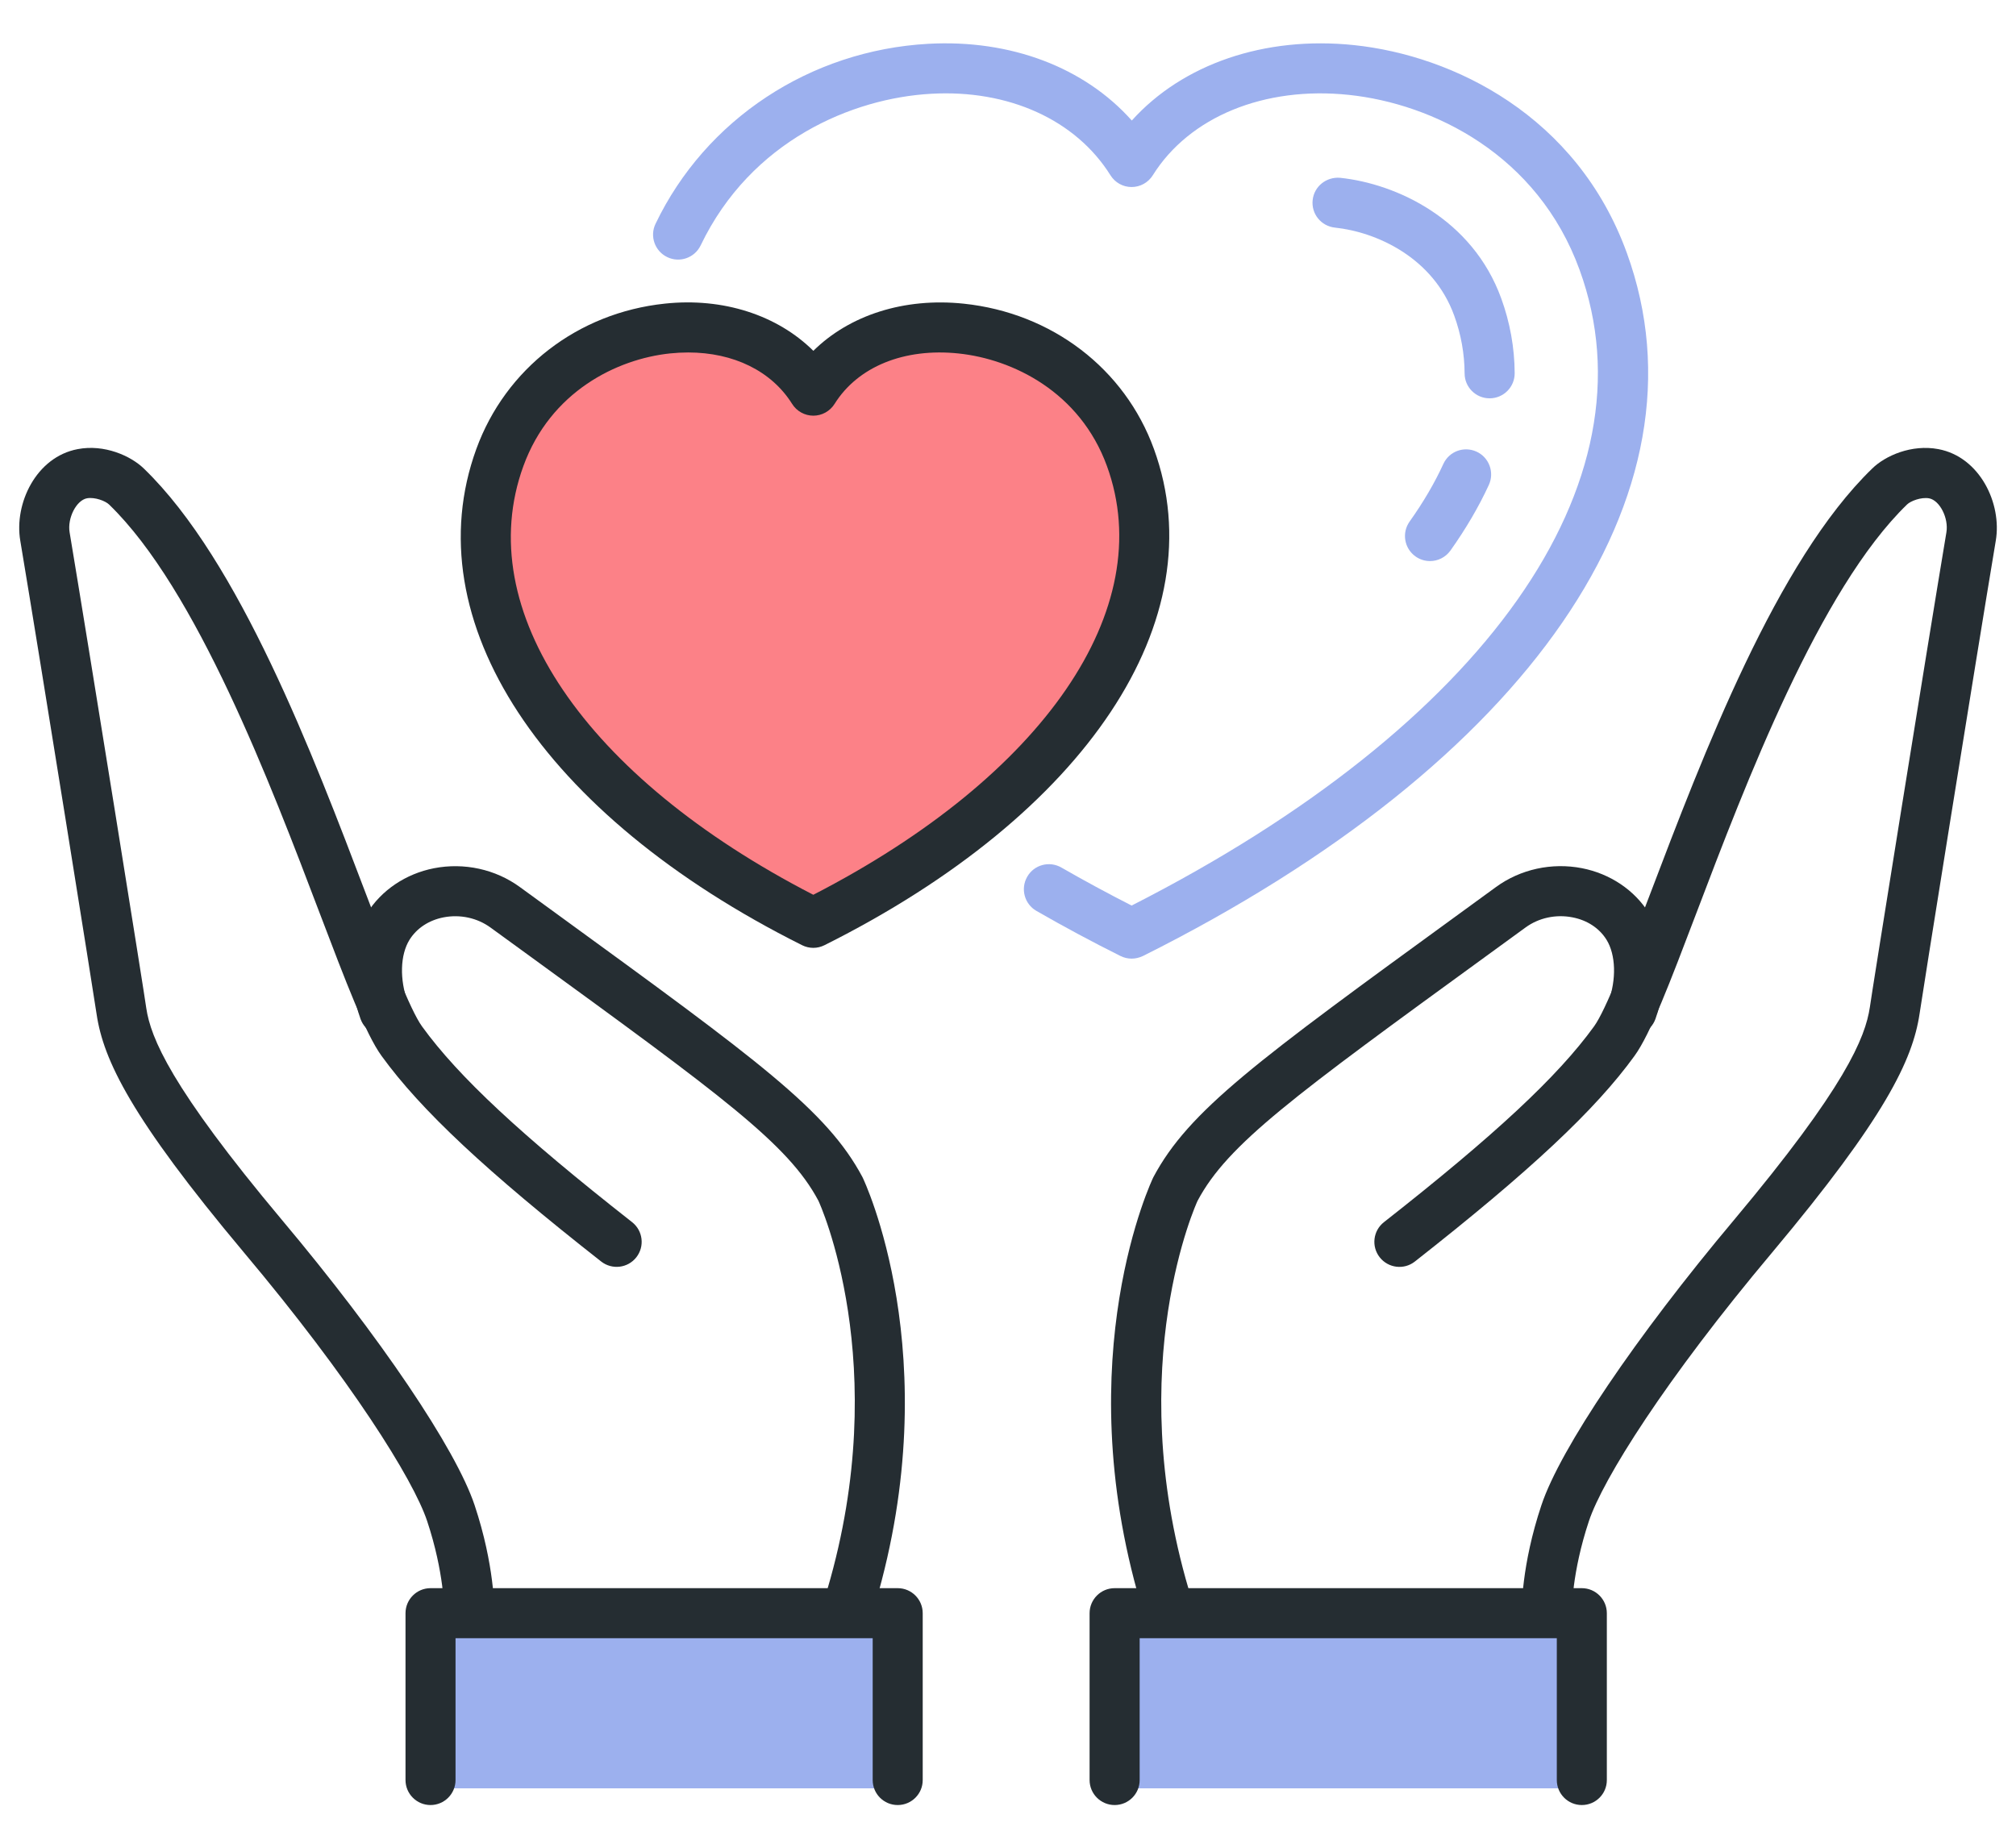
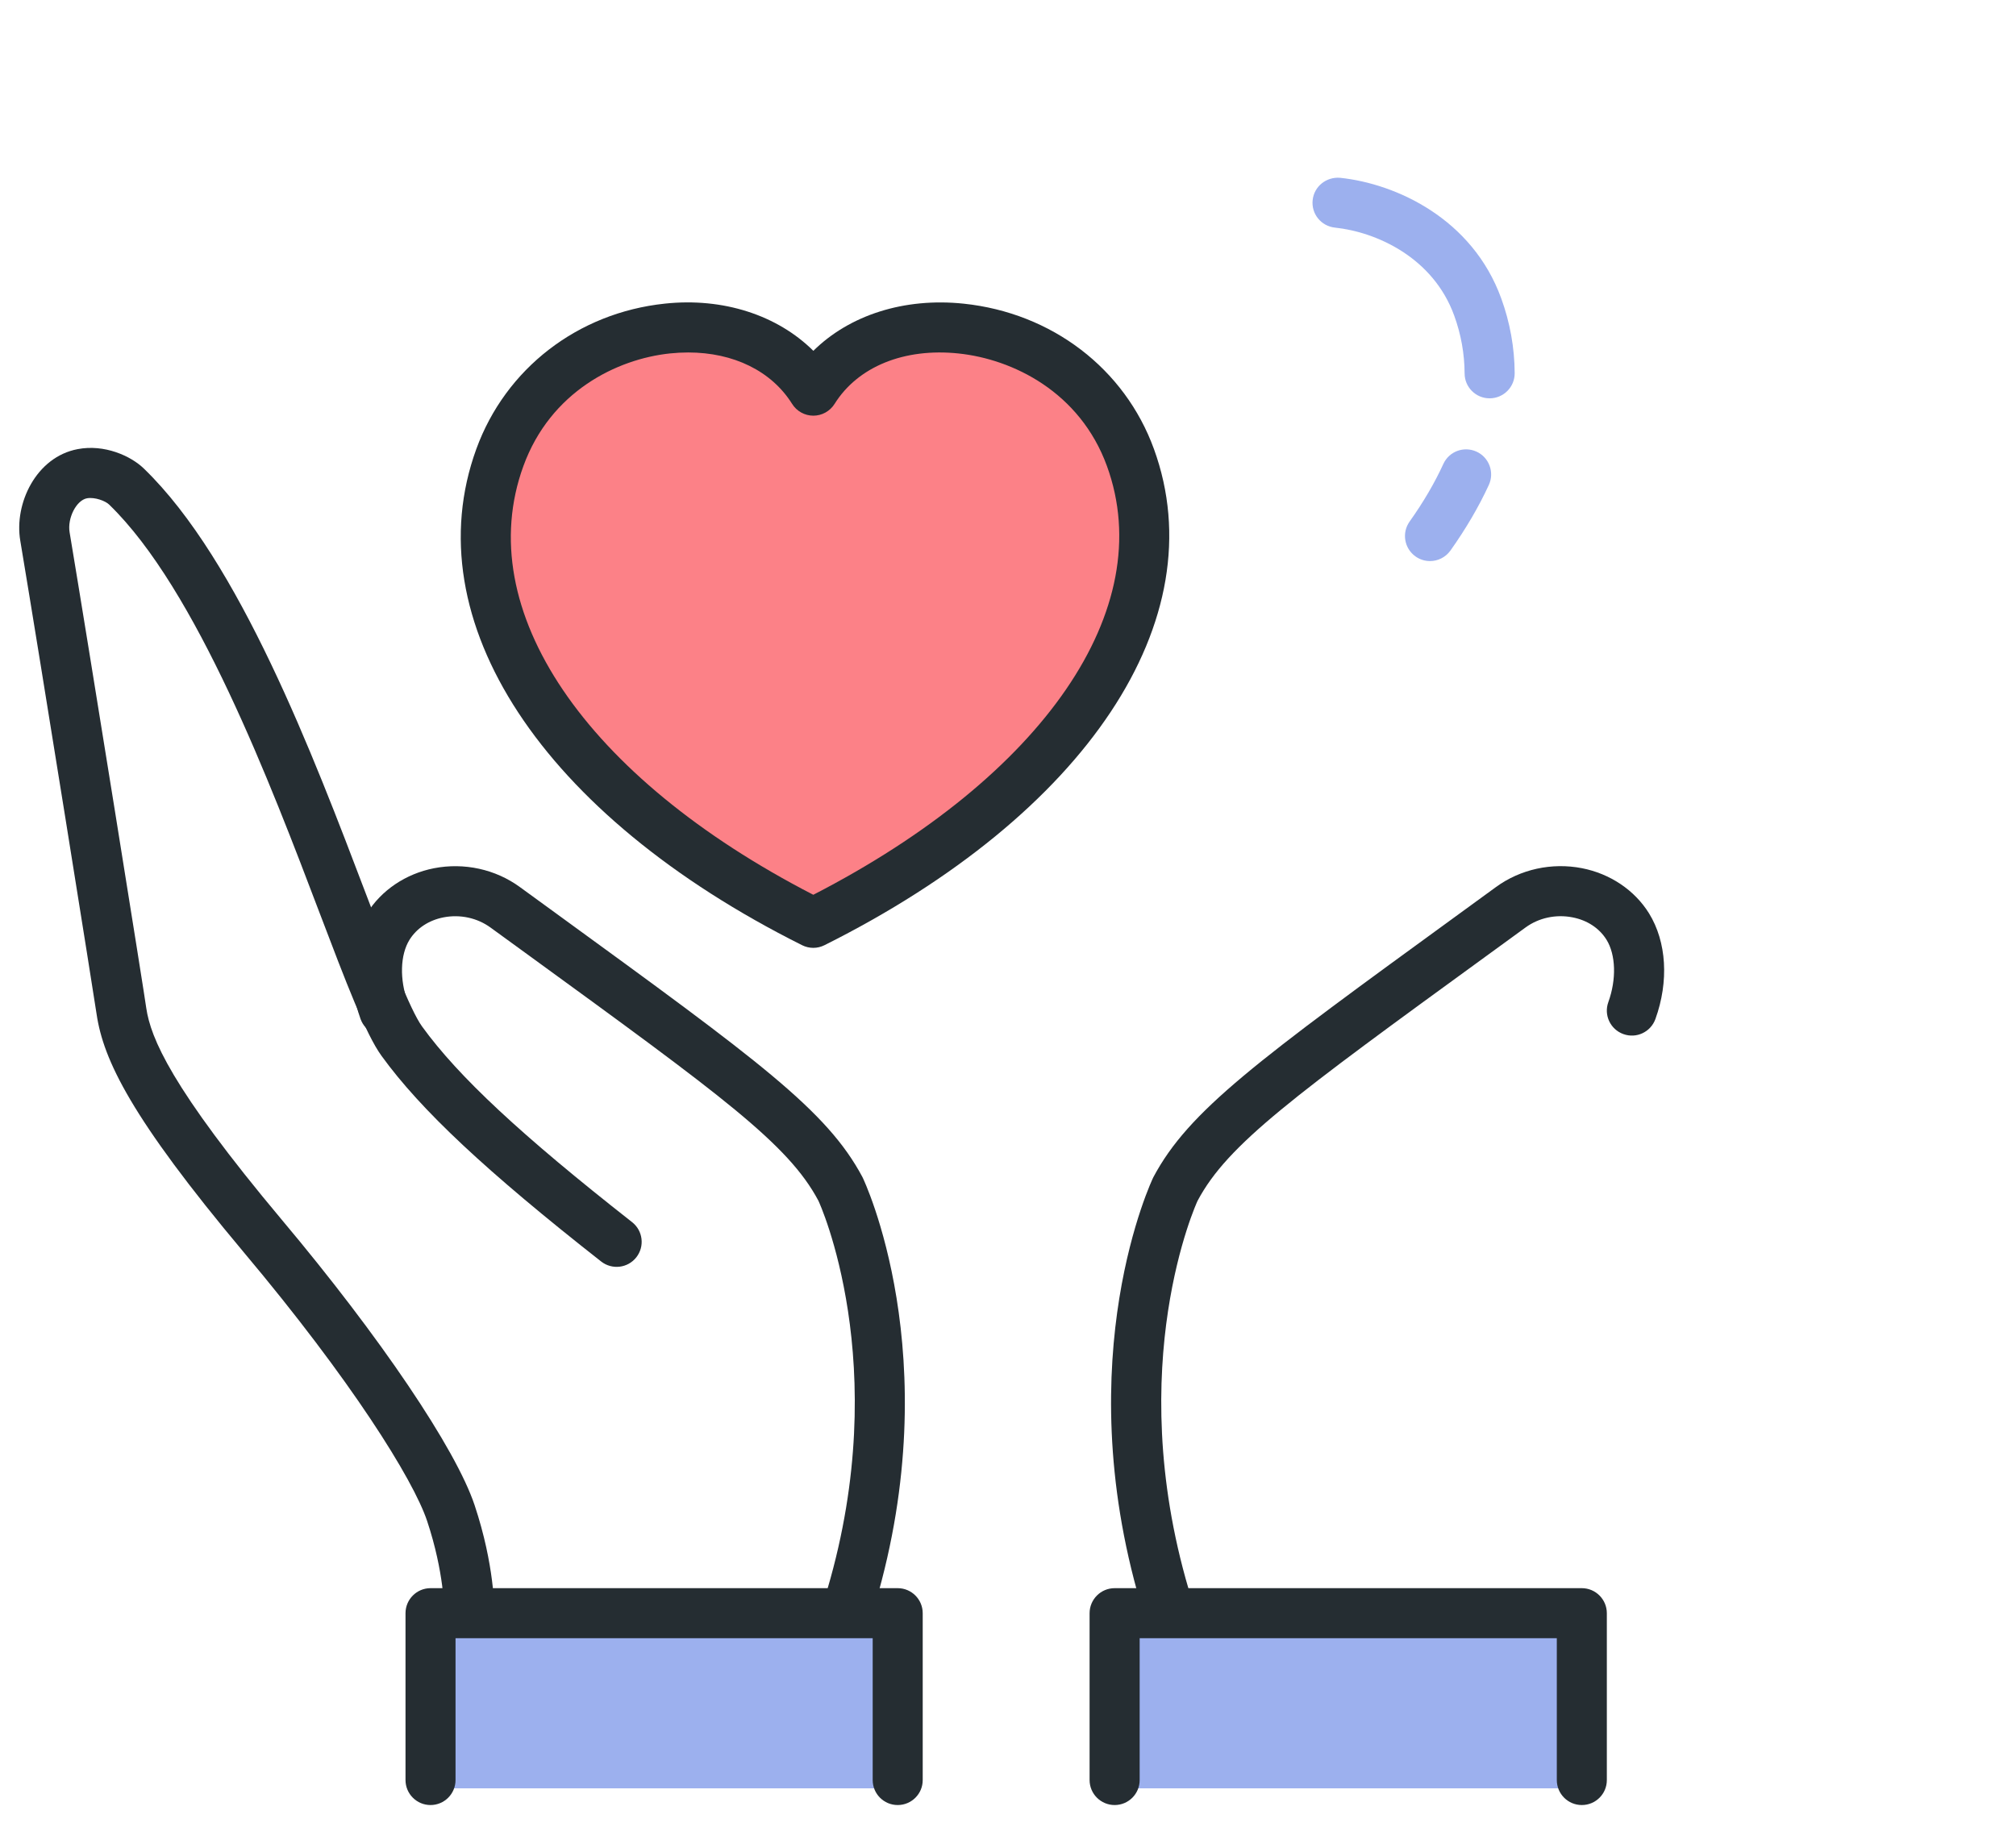
<svg xmlns="http://www.w3.org/2000/svg" version="1.1" id="Layer_1" x="0px" y="0px" width="44.167px" height="40.5px" viewBox="0 0 44.167 40.5" enable-background="new 0 0 44.167 40.5" xml:space="preserve">
  <g>
    <g>
-       <path fill="#252D32" d="M33.887,35.854c-0.298,0-0.543-0.238-0.548-0.538c-0.001-0.04-0.012-1.012,0.431-2.336    c0.411-1.235,2.068-3.688,4.22-6.25c2.443-2.915,2.876-3.994,2.976-4.665c0.014-0.138,1.262-7.927,1.676-10.399    c0.053-0.313-0.146-0.703-0.379-0.747c-0.176-0.031-0.406,0.06-0.482,0.134c-1.92,1.859-3.542,6.126-4.615,8.95    c-0.585,1.538-1.007,2.65-1.357,3.133c-0.857,1.185-2.297,2.531-4.812,4.506c-0.237,0.187-0.582,0.146-0.77-0.093    c-0.187-0.238-0.146-0.583,0.093-0.77c2.43-1.908,3.806-3.189,4.601-4.287c0.265-0.365,0.729-1.586,1.221-2.879    c1.174-3.089,2.781-7.319,4.873-9.345c0.286-0.282,0.863-0.538,1.452-0.427c0.911,0.172,1.395,1.195,1.257,2.006    c-0.448,2.68-1.636,10.111-1.67,10.368c-0.151,1.01-0.756,2.276-3.223,5.221c-2.354,2.801-3.715,4.978-4.02,5.891    c-0.378,1.135-0.374,1.965-0.374,1.973c0.003,0.303-0.239,0.551-0.541,0.555C33.893,35.854,33.89,35.854,33.887,35.854z" />
-     </g>
+       </g>
    <g>
      <path fill="#252D32" d="M25.512,35.521c-0.237,0-0.456-0.155-0.526-0.394c-1.592-5.419,0.263-9.297,0.282-9.333    c0.778-1.462,2.27-2.546,6.695-5.767l0.81-0.59c0.536-0.392,1.224-0.542,1.884-0.414c0.619,0.121,1.156,0.482,1.471,0.991    c0.385,0.624,0.437,1.489,0.139,2.315c-0.103,0.284-0.416,0.433-0.702,0.329c-0.284-0.102-0.433-0.416-0.329-0.701    c0.18-0.499,0.164-1.035-0.04-1.366c-0.157-0.253-0.423-0.429-0.748-0.491c-0.361-0.07-0.736,0.01-1.027,0.223l-0.812,0.591    c-4.273,3.109-5.712,4.156-6.371,5.395c-0.017,0.031-1.646,3.582-0.198,8.509c0.085,0.291-0.081,0.596-0.372,0.681    C25.616,35.515,25.563,35.521,25.512,35.521z" />
    </g>
    <rect x="24.237" y="35.53" fill="#9CB0EE" width="10.235" height="3.655" />
    <g>
      <path fill="#252D32" d="M34.655,39.551c-0.303,0-0.548-0.245-0.548-0.548v-3.107h-9.139v3.107c0,0.303-0.245,0.548-0.548,0.548    s-0.549-0.245-0.549-0.548v-3.655c0-0.303,0.246-0.549,0.549-0.549h10.234c0.303,0,0.549,0.246,0.549,0.549v3.655    C35.204,39.306,34.958,39.551,34.655,39.551z" />
    </g>
    <g>
      <path fill="#252D32" d="M10.28,35.855c-0.312-0.005-0.554-0.255-0.549-0.558c0-0.006,0.004-0.836-0.374-1.971    c-0.305-0.913-1.666-3.09-4.02-5.891c-2.467-2.943-3.071-4.211-3.22-5.209c-0.037-0.268-1.224-7.697-1.673-10.38    c-0.137-0.81,0.346-1.833,1.258-2.005c0.583-0.112,1.165,0.146,1.455,0.431c2.088,2.022,3.696,6.252,4.87,9.341    c0.491,1.293,0.956,2.515,1.22,2.879c0.795,1.098,2.171,2.38,4.601,4.287c0.238,0.187,0.28,0.531,0.093,0.77    s-0.532,0.279-0.77,0.093c-2.514-1.974-3.953-3.32-4.812-4.506c-0.349-0.482-0.772-1.595-1.357-3.132    c-1.073-2.824-2.695-7.092-4.611-8.948c-0.079-0.078-0.309-0.168-0.485-0.138c-0.234,0.044-0.433,0.435-0.381,0.746    C1.939,14.14,3.188,21.93,3.205,22.092c0.097,0.645,0.529,1.724,2.973,4.64c2.151,2.561,3.808,5.014,4.22,6.249    c0.441,1.324,0.431,2.295,0.431,2.336C10.823,35.616,10.579,35.855,10.28,35.855z" />
    </g>
    <g>
      <path fill="#252D32" d="M18.655,35.521c-0.052,0-0.104-0.007-0.155-0.022c-0.291-0.085-0.457-0.39-0.372-0.681    c1.448-4.926-0.181-8.478-0.199-8.51c-0.659-1.238-2.099-2.286-6.375-5.397l-0.806-0.586c-0.292-0.213-0.665-0.294-1.028-0.225    c-0.325,0.063-0.591,0.239-0.749,0.493c-0.204,0.33-0.219,0.866-0.039,1.365c0.103,0.284-0.045,0.599-0.33,0.701    c-0.285,0.104-0.599-0.045-0.702-0.329c-0.298-0.826-0.247-1.69,0.137-2.313c0.316-0.511,0.853-0.872,1.472-0.993    c0.66-0.128,1.348,0.022,1.884,0.415l0.804,0.585c4.429,3.223,5.921,4.308,6.699,5.77c0.02,0.037,1.875,3.915,0.283,9.334    C19.11,35.366,18.892,35.521,18.655,35.521z" />
    </g>
    <rect x="9.615" y="35.53" fill="#9CB0EE" width="10.235" height="3.655" />
    <g>
      <path fill="#252D32" d="M19.667,39.551c-0.303,0-0.548-0.245-0.548-0.548v-3.107H9.98v3.107c0,0.303-0.246,0.548-0.548,0.548    s-0.548-0.245-0.548-0.548v-3.655c0-0.303,0.246-0.549,0.548-0.549h10.235c0.303,0,0.548,0.246,0.548,0.549v3.655    C20.216,39.306,19.97,39.551,19.667,39.551z" />
    </g>
    <path fill="#FC8187" d="M17.818,8.559c1.434-2.295,5.802-1.688,6.949,1.468c1.315,3.617-1.785,7.611-6.949,10.193   c-5.164-2.582-8.183-6.576-6.867-10.193C12.098,6.871,16.384,6.264,17.818,8.559z" />
    <g>
      <path fill="#9CB0EE" d="M32.635,8.728c-0.302,0-0.547-0.244-0.548-0.545c-0.002-0.433-0.079-0.86-0.229-1.271    c-0.46-1.266-1.695-1.828-2.613-1.925c-0.301-0.032-0.52-0.301-0.487-0.603c0.032-0.301,0.301-0.514,0.603-0.488    c1.232,0.13,2.896,0.899,3.528,2.641c0.193,0.53,0.292,1.082,0.295,1.64c0.001,0.303-0.243,0.549-0.546,0.551    C32.637,8.728,32.636,8.728,32.635,8.728z" />
    </g>
    <g>
      <path fill="#9CB0EE" d="M31.329,12.294c-0.11,0-0.221-0.033-0.317-0.101c-0.247-0.175-0.306-0.518-0.13-0.765    c0.302-0.425,0.55-0.849,0.739-1.262c0.126-0.276,0.45-0.396,0.727-0.27c0.275,0.126,0.396,0.451,0.271,0.727    c-0.218,0.475-0.501,0.959-0.842,1.44C31.668,12.214,31.5,12.294,31.329,12.294z" />
    </g>
    <g>
-       <path fill="#9CB0EE" d="M24.792,21.005c-0.084,0-0.168-0.02-0.245-0.058c-0.63-0.315-1.249-0.647-1.841-0.988    c-0.262-0.15-0.353-0.486-0.201-0.749c0.15-0.263,0.486-0.352,0.748-0.201c0.496,0.285,1.013,0.565,1.539,0.833    c7.752-3.947,11.51-9.269,9.814-13.929c-0.92-2.531-3.214-3.64-5.055-3.834c-1.851-0.195-3.494,0.48-4.295,1.761    c-0.1,0.16-0.275,0.258-0.465,0.258S24.428,4,24.328,3.84c-0.759-1.213-2.231-1.883-3.932-1.785    c-1.715,0.096-3.941,1.019-5.046,3.322c-0.131,0.273-0.459,0.388-0.731,0.257c-0.273-0.131-0.389-0.458-0.257-0.731    c1.097-2.288,3.386-3.799,5.974-3.943c1.812-0.1,3.424,0.519,4.46,1.681c1.111-1.234,2.906-1.859,4.873-1.652    c2.169,0.229,4.878,1.544,5.971,4.55c1.919,5.276-2.144,11.18-10.601,15.409C24.96,20.985,24.876,21.005,24.792,21.005z" />
-     </g>
+       </g>
    <g>
      <path fill="#252D32" d="M17.818,20.769c-0.084,0-0.168-0.02-0.245-0.058c-5.701-2.851-8.502-7.118-7.138-10.872    c0.642-1.764,2.224-2.985,4.129-3.186c1.279-0.137,2.468,0.253,3.255,1.034c0.792-0.782,1.989-1.17,3.295-1.033    c1.93,0.203,3.527,1.423,4.167,3.185c1.358,3.733-1.476,8-7.219,10.872C17.986,20.749,17.902,20.769,17.818,20.769z M15.078,7.723    c-0.131,0-0.264,0.007-0.399,0.021c-1.164,0.122-2.619,0.835-3.213,2.47c-1.144,3.145,1.346,6.812,6.352,9.392    c5.049-2.6,7.57-6.267,6.434-9.392C23.659,8.583,22.183,7.869,21,7.745c-1.19-0.125-2.206,0.288-2.716,1.105    c-0.101,0.16-0.276,0.258-0.465,0.258c-0.189,0-0.365-0.098-0.465-0.258C16.903,8.129,16.069,7.723,15.078,7.723z" />
    </g>
  </g>
</svg>